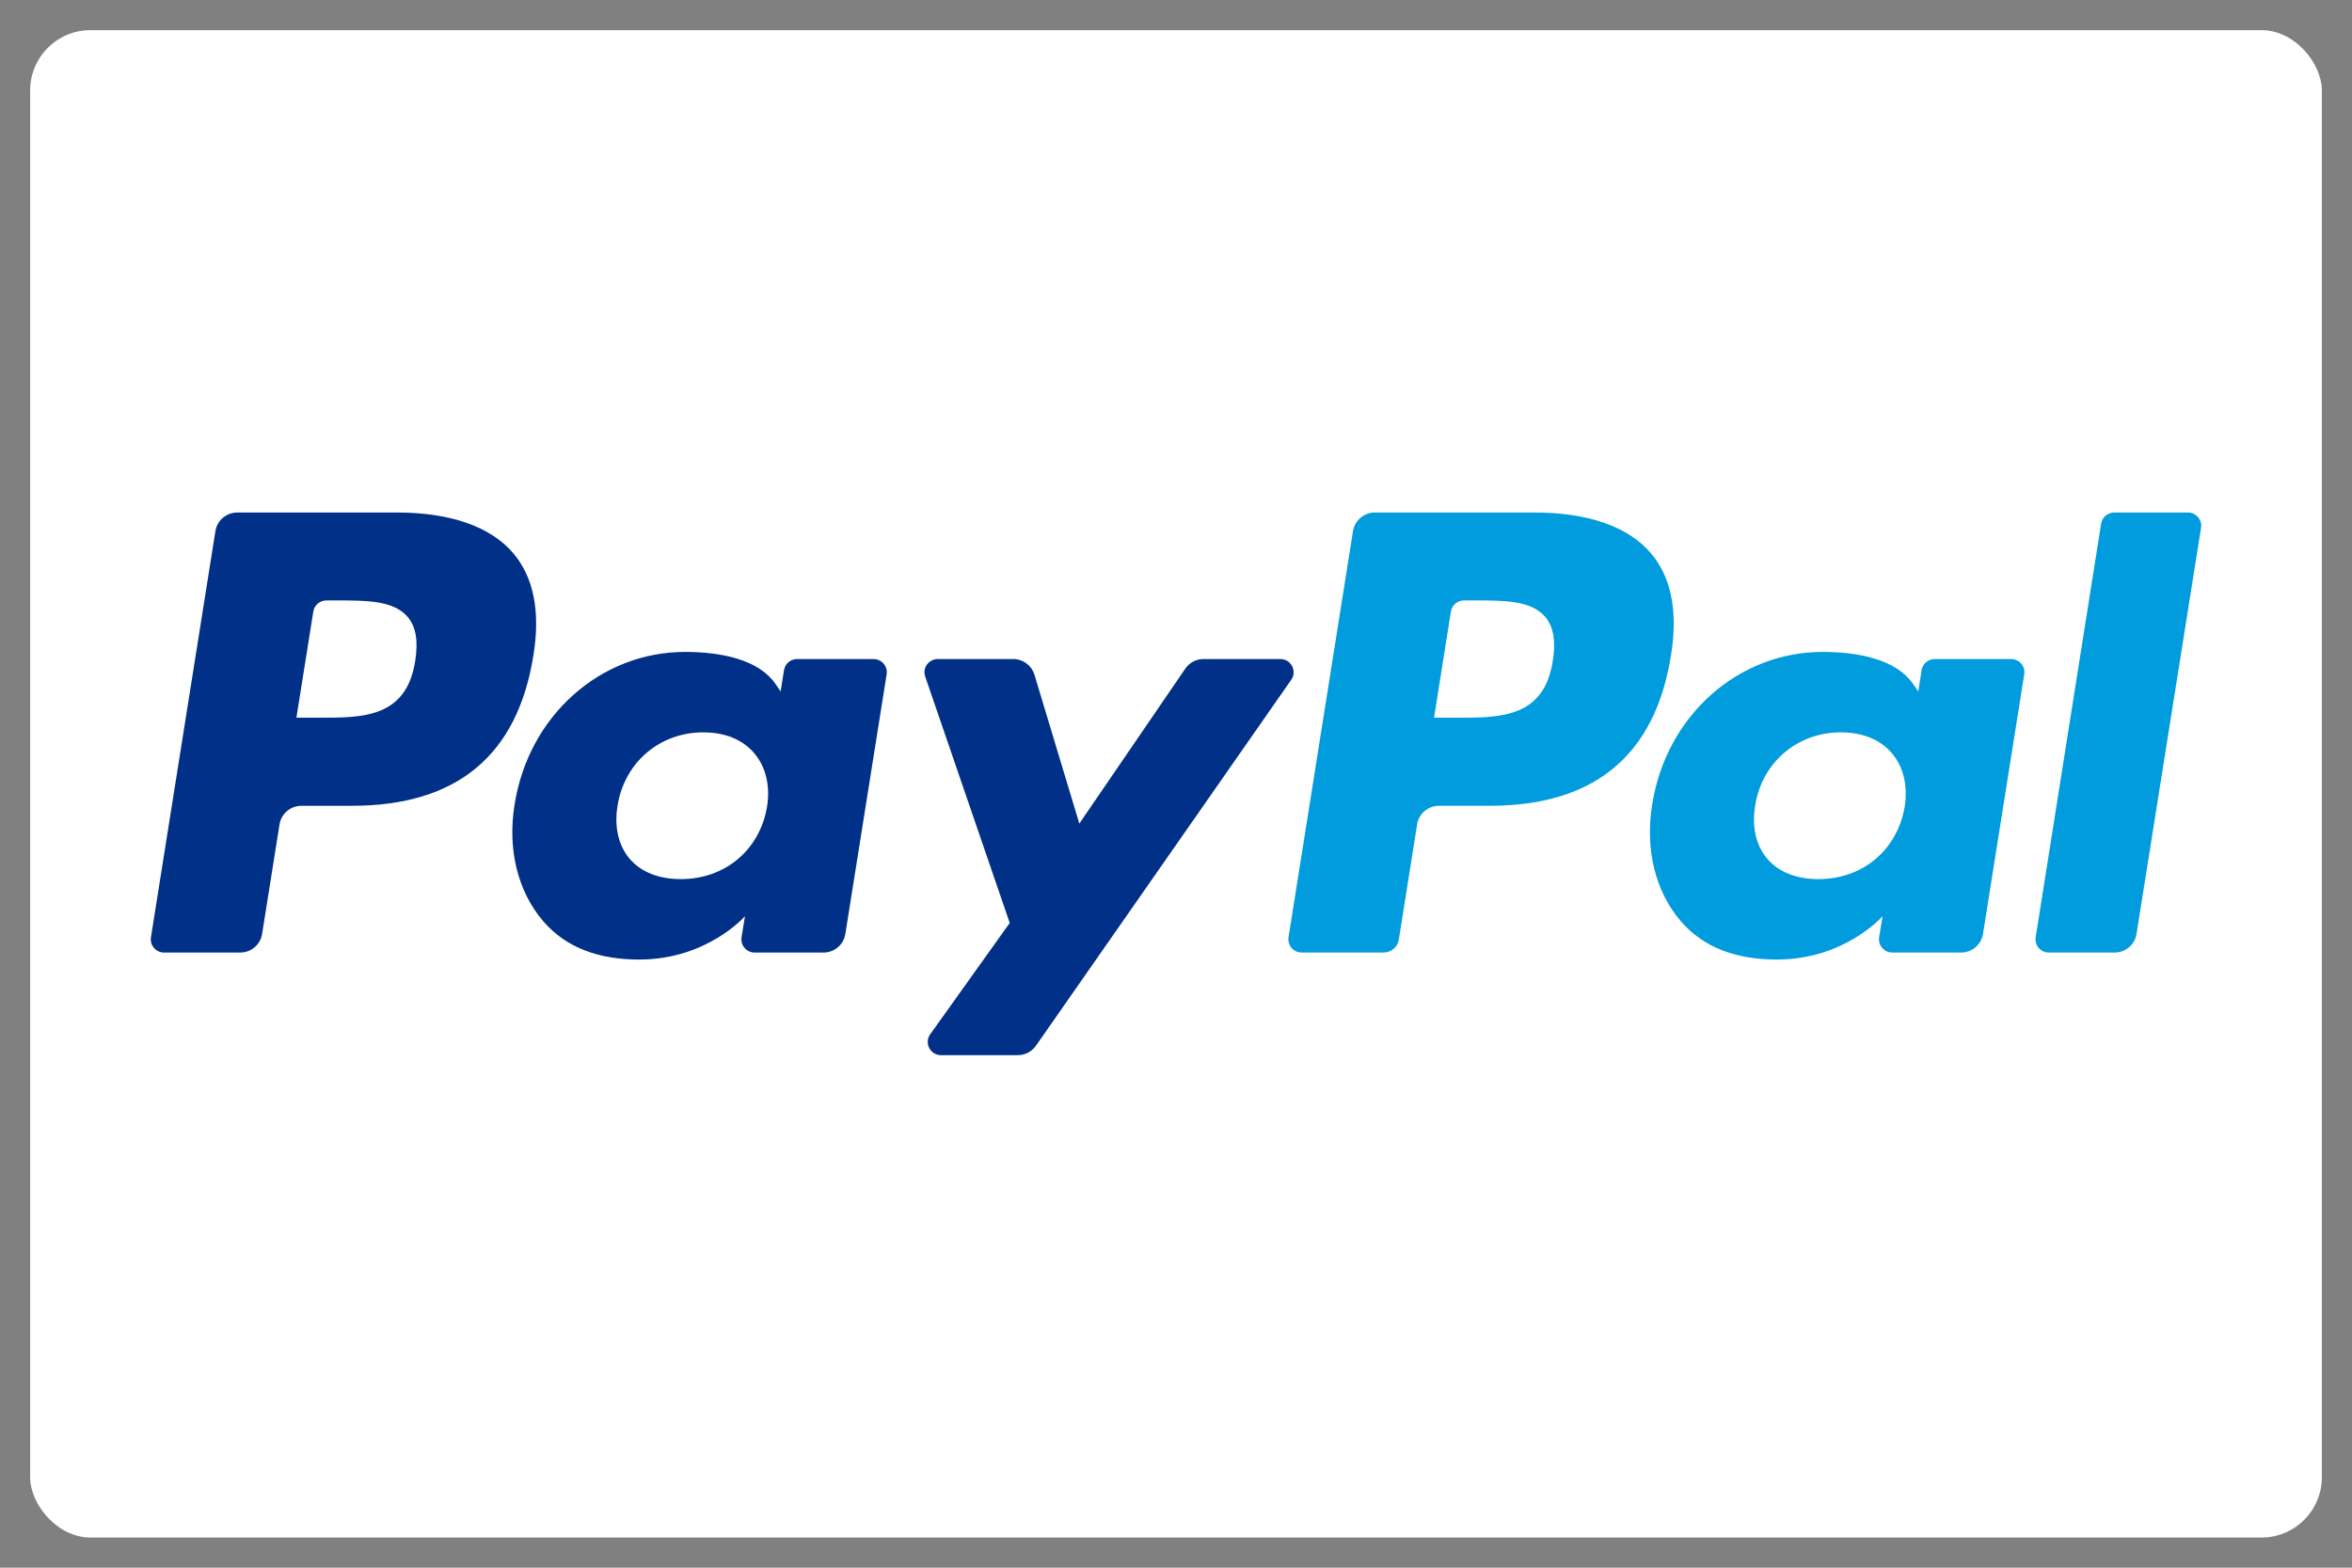
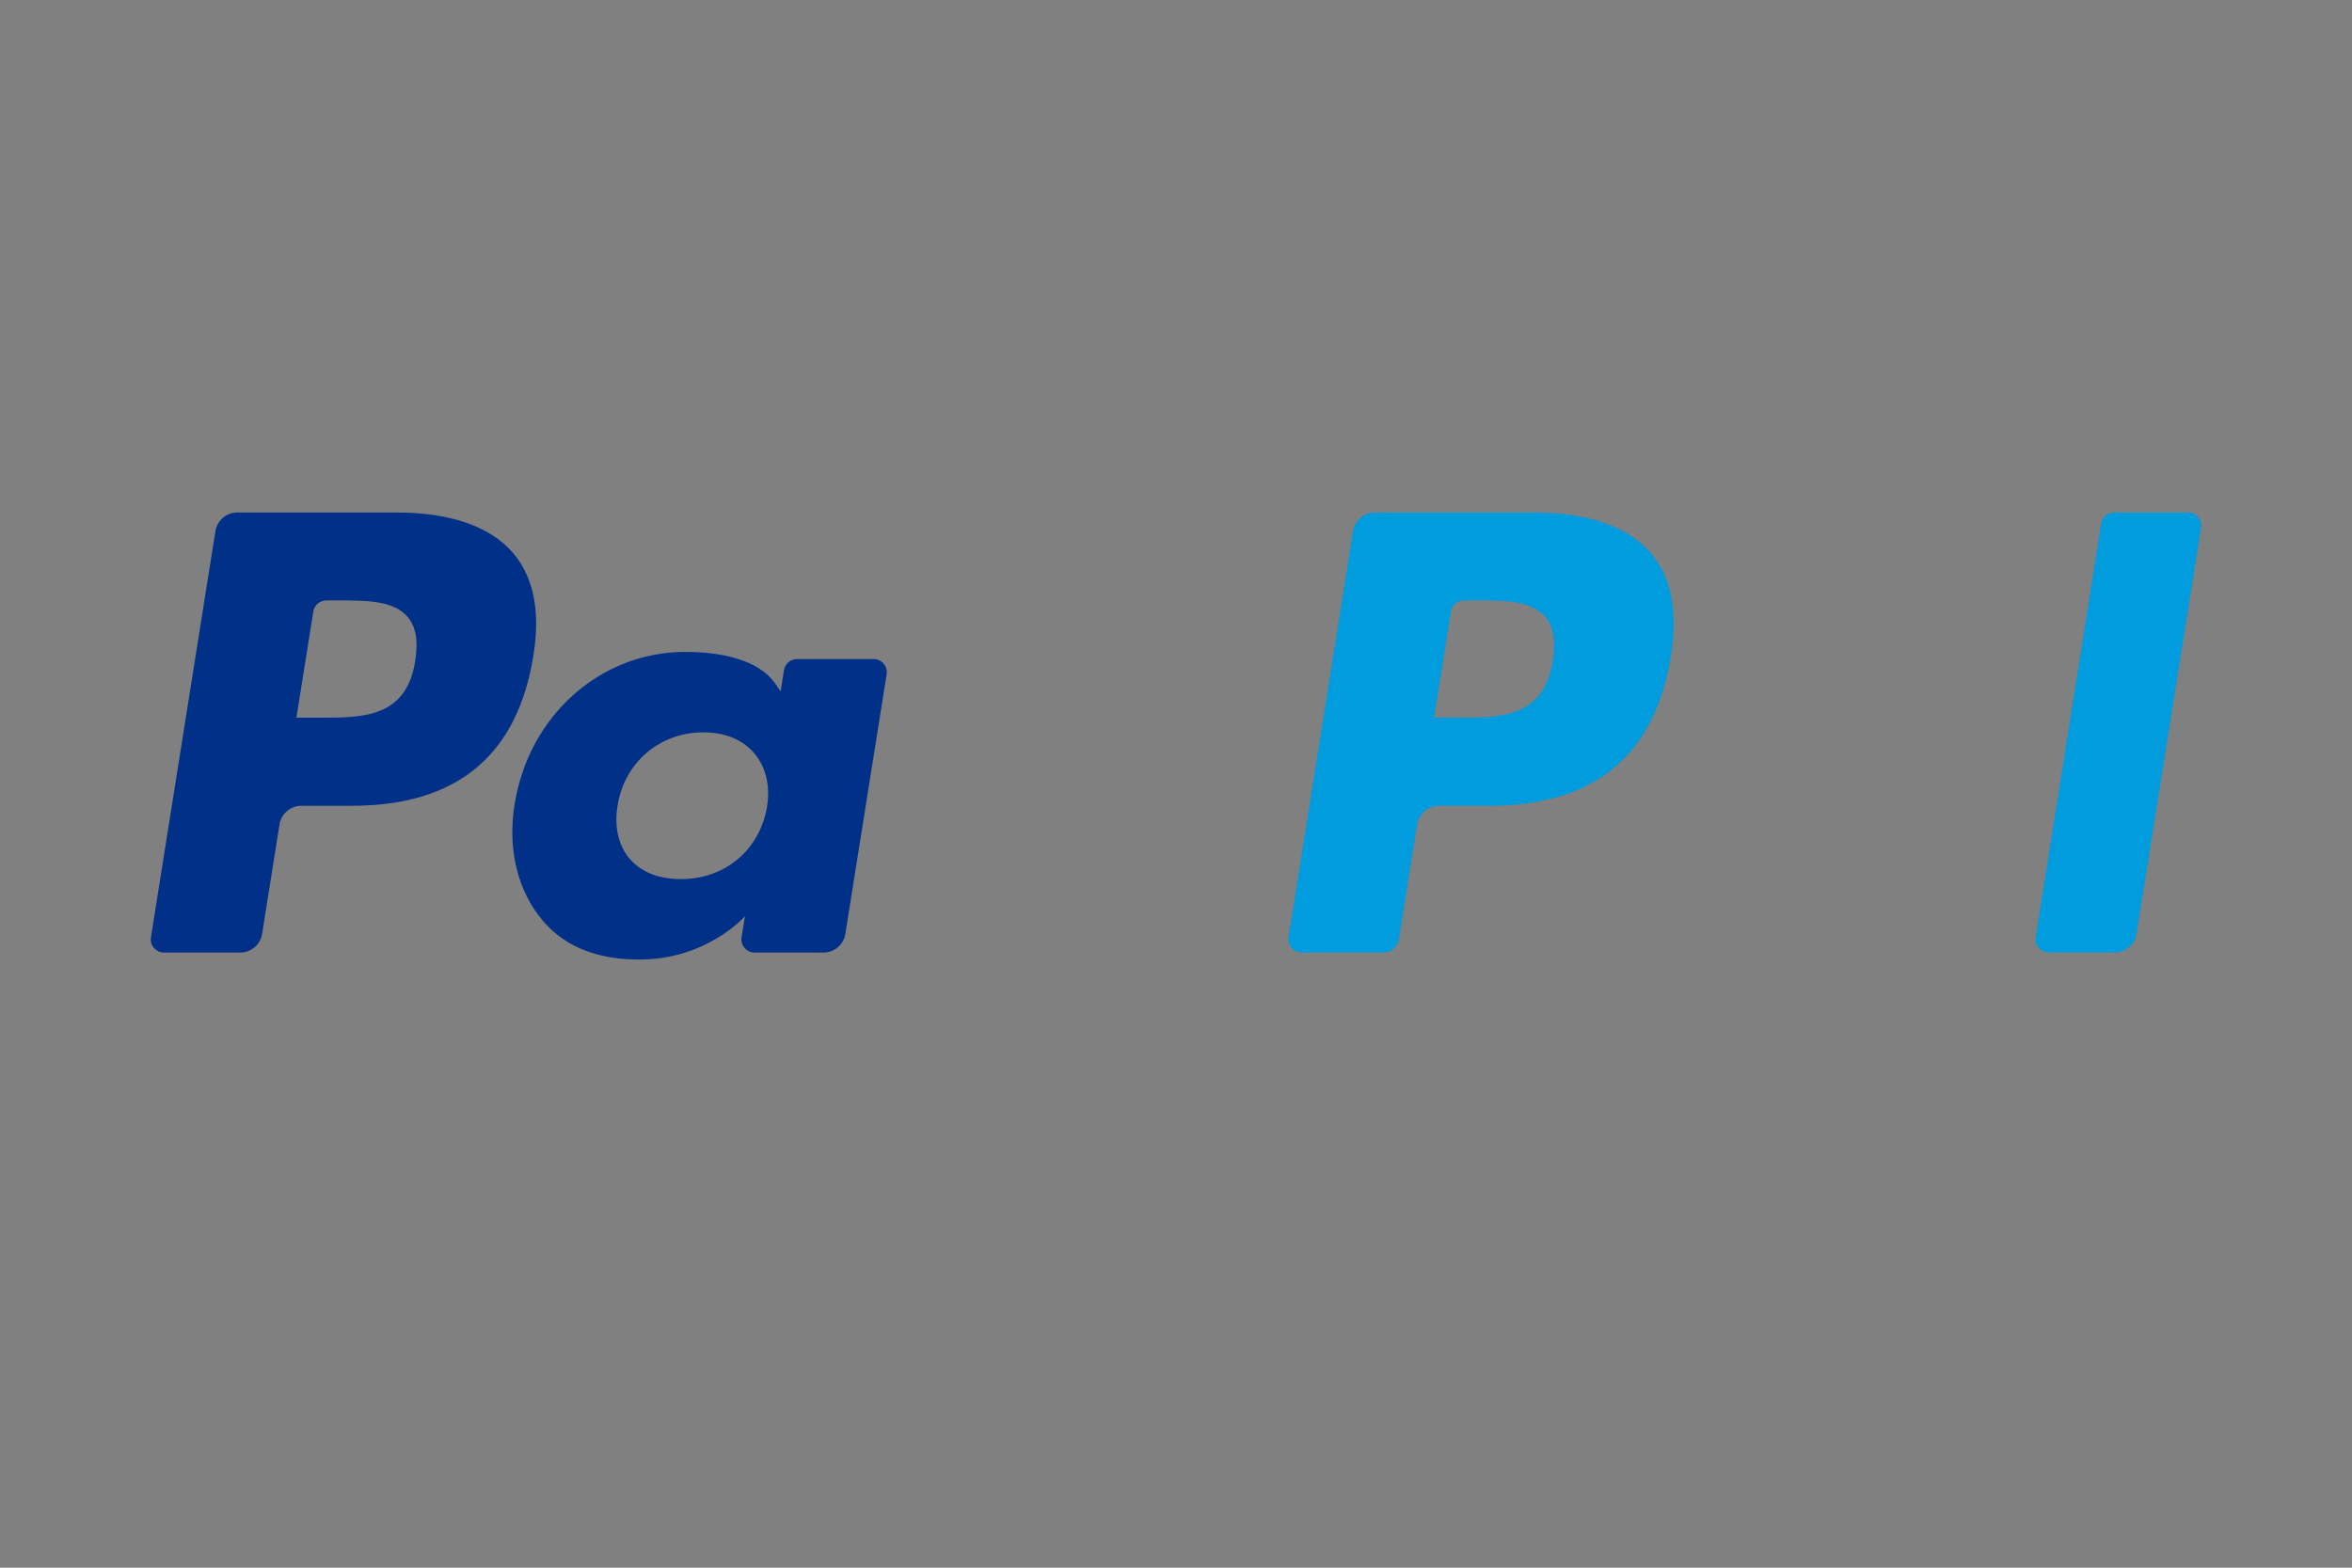
<svg xmlns="http://www.w3.org/2000/svg" width="39" height="26" viewBox="0 0 39 26" fill="none">
  <rect x="0" y="0" width="39" height="26" fill="#808080" stroke="none" />
-   <rect x="0.5" y="0.5" width="38" height="25" rx="1" fill="white" />
  <path fill-rule="evenodd" clip-rule="evenodd" d="M25.748 10.96C25.604 11.903 24.879 11.903 24.177 11.903H23.779L24.058 10.143C24.075 10.036 24.168 9.958 24.276 9.958H24.459C24.936 9.958 25.387 9.958 25.62 10.228C25.759 10.39 25.801 10.63 25.748 10.96ZM25.443 8.5H22.799C22.617 8.5 22.464 8.631 22.435 8.808L21.366 15.545C21.345 15.677 21.449 15.798 21.584 15.798H22.941C23.067 15.798 23.175 15.706 23.195 15.582L23.498 13.672C23.526 13.495 23.68 13.364 23.861 13.364H24.698C26.44 13.364 27.445 12.527 27.708 10.867C27.826 10.141 27.713 9.571 27.371 9.171C26.995 8.732 26.328 8.5 25.443 8.5Z" fill="#009CDE" />
  <path fill-rule="evenodd" clip-rule="evenodd" d="M6.885 10.96C6.74 11.903 6.016 11.903 5.314 11.903H4.915L5.195 10.143C5.212 10.036 5.304 9.958 5.413 9.958H5.596C6.073 9.958 6.524 9.958 6.757 10.228C6.896 10.39 6.938 10.63 6.885 10.96ZM6.58 8.5H3.935C3.754 8.5 3.6 8.631 3.572 8.808L2.503 15.545C2.482 15.677 2.585 15.798 2.72 15.798H3.983C4.164 15.798 4.318 15.667 4.346 15.49L4.635 13.672C4.663 13.495 4.817 13.364 4.998 13.364H5.834C7.577 13.364 8.582 12.527 8.845 10.867C8.963 10.141 8.849 9.571 8.507 9.171C8.131 8.732 7.465 8.5 6.58 8.5Z" fill="#003087" />
  <path fill-rule="evenodd" clip-rule="evenodd" d="M12.719 13.379C12.597 14.098 12.023 14.58 11.29 14.58C10.923 14.58 10.628 14.463 10.439 14.241C10.252 14.02 10.182 13.706 10.241 13.357C10.355 12.645 10.939 12.146 11.66 12.146C12.02 12.146 12.312 12.265 12.504 12.489C12.698 12.715 12.775 13.031 12.719 13.379ZM14.484 10.93H13.218C13.109 10.93 13.017 11.008 13 11.115L12.944 11.467L12.856 11.339C12.582 10.944 11.97 10.812 11.36 10.812C9.961 10.812 8.766 11.865 8.533 13.342C8.412 14.079 8.584 14.784 9.005 15.275C9.391 15.726 9.942 15.914 10.599 15.914C11.727 15.914 12.353 15.195 12.353 15.195L12.296 15.545C12.275 15.677 12.378 15.798 12.514 15.798H13.654C13.835 15.798 13.989 15.667 14.017 15.49L14.702 11.183C14.723 11.05 14.62 10.93 14.484 10.93Z" fill="#003087" />
-   <path fill-rule="evenodd" clip-rule="evenodd" d="M31.583 13.379C31.46 14.098 30.886 14.58 30.153 14.58C29.786 14.58 29.492 14.463 29.303 14.241C29.115 14.02 29.045 13.706 29.104 13.357C29.218 12.645 29.802 12.146 30.523 12.146C30.883 12.146 31.175 12.265 31.368 12.489C31.562 12.715 31.638 13.031 31.583 13.379ZM33.347 10.93H32.081C31.973 10.93 31.88 11.008 31.863 11.115L31.808 11.467L31.719 11.339C31.445 10.944 30.834 10.812 30.223 10.812C28.824 10.812 27.629 11.865 27.396 13.342C27.275 14.079 27.447 14.784 27.868 15.275C28.254 15.726 28.806 15.914 29.463 15.914C30.591 15.914 31.216 15.195 31.216 15.195L31.159 15.545C31.138 15.677 31.242 15.798 31.377 15.798H32.518C32.699 15.798 32.852 15.667 32.881 15.49L33.565 11.183C33.587 11.05 33.483 10.93 33.347 10.93Z" fill="#009CDE" />
-   <path fill-rule="evenodd" clip-rule="evenodd" d="M21.23 10.93H19.957C19.835 10.93 19.721 10.99 19.653 11.091L17.897 13.659L17.153 11.191C17.106 11.036 16.963 10.93 16.801 10.93H15.55C15.399 10.93 15.292 11.078 15.341 11.22L16.743 15.307L15.424 17.154C15.321 17.299 15.425 17.5 15.604 17.5H16.876C16.996 17.5 17.109 17.441 17.178 17.343L21.411 11.274C21.512 11.129 21.408 10.93 21.23 10.93Z" fill="#003087" />
  <path fill-rule="evenodd" clip-rule="evenodd" d="M34.84 8.685L33.755 15.545C33.734 15.678 33.837 15.798 33.972 15.798H35.064C35.245 15.798 35.399 15.667 35.427 15.49L36.497 8.753C36.518 8.62 36.415 8.5 36.279 8.5H35.058C34.949 8.5 34.857 8.578 34.84 8.685Z" fill="#009CDE" />
</svg>